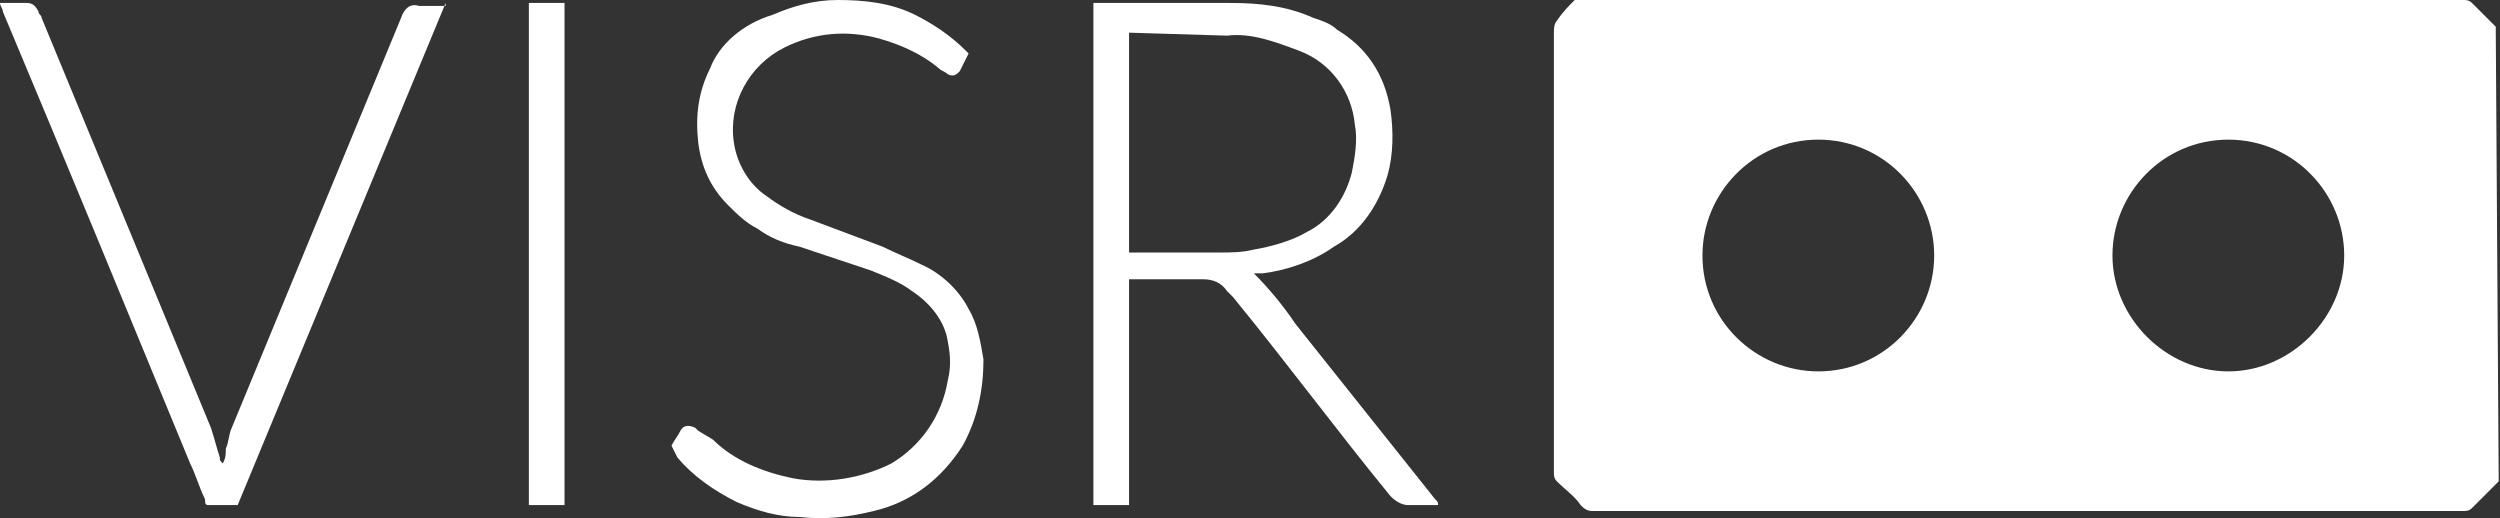
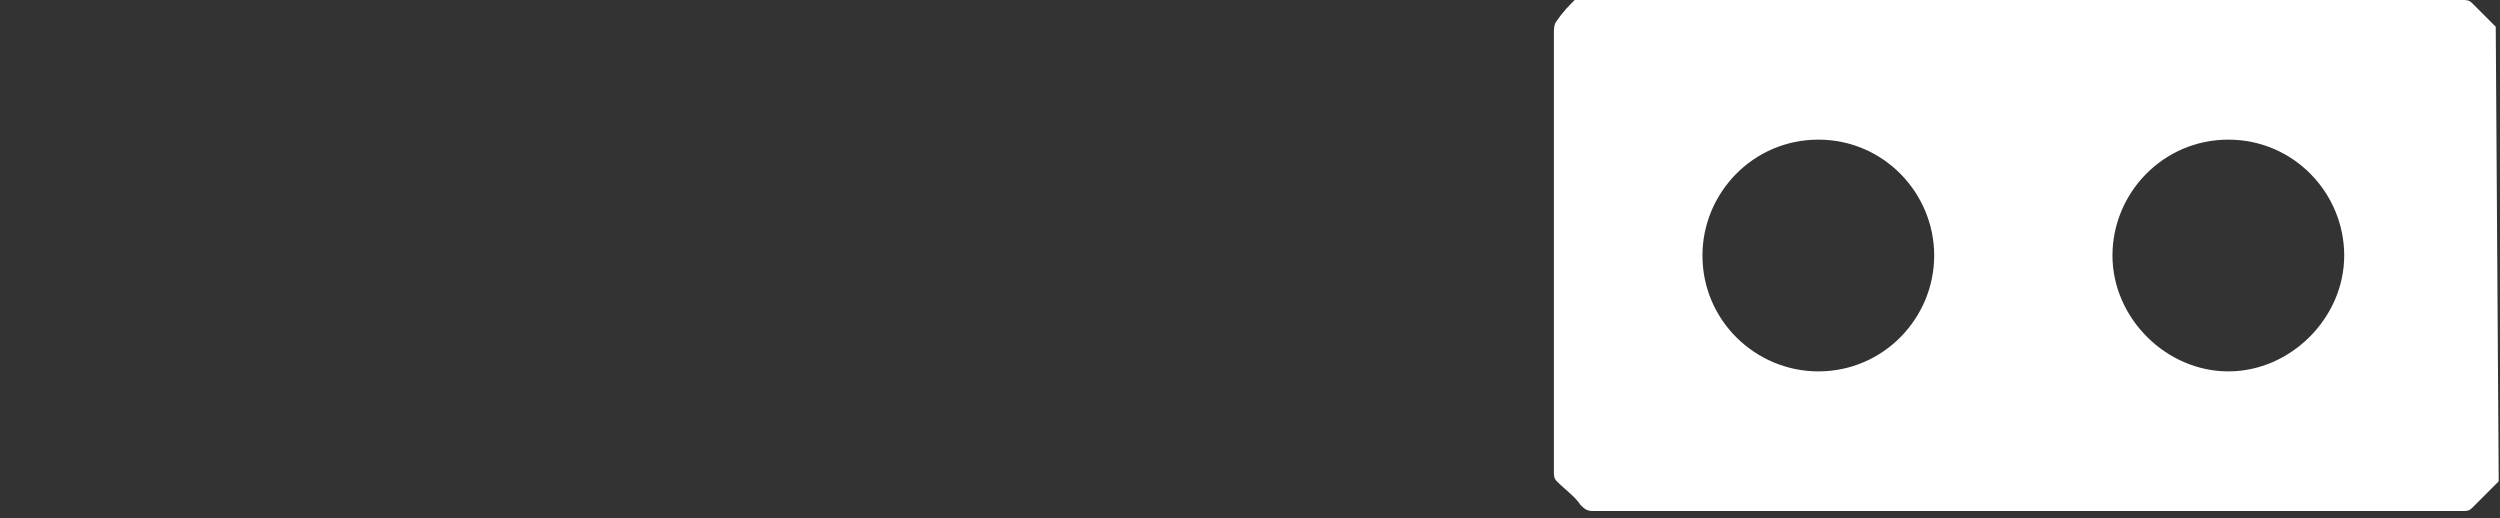
<svg xmlns="http://www.w3.org/2000/svg" width="193" height="40" viewBox="0 0 193 40" fill="none">
  <rect x="0" y="0" width="193" height="40" fill="#333333" stroke="none" />
-   <path d="M84.41 0.229C88.08 0.229 91.521 0.229 94.961 0.229C97.255 0.229 99.319 0.458 101.383 1.375C102.071 1.605 102.76 1.834 103.218 2.293C105.512 3.669 106.888 5.733 107.347 8.486C107.576 10.091 107.576 11.926 107.118 13.532C106.429 15.825 105.053 17.89 102.989 19.037C101.383 20.183 99.319 20.872 97.484 21.101H96.796C97.943 22.248 99.09 23.624 100.007 25C103.677 29.588 107.118 33.946 110.787 38.533C111.017 38.762 111.017 38.762 111.017 38.992H110.787H108.723C108.264 38.992 107.806 38.762 107.347 38.304C103.218 33.258 99.319 27.982 95.191 22.936L94.732 22.477C94.273 21.789 93.585 21.56 92.897 21.56H87.163V38.992H84.41V0.229ZM87.163 2.522C87.163 3.898 87.163 19.037 87.163 19.495H94.044C94.961 19.495 95.879 19.495 96.796 19.266C98.172 19.037 99.778 18.578 100.925 17.89C102.76 16.972 103.906 15.137 104.365 13.303C104.595 12.156 104.824 10.779 104.595 9.633C104.365 7.11 102.76 4.816 100.237 3.898C98.402 3.21 96.567 2.522 94.732 2.752L87.163 2.522Z" fill="white" />
-   <path d="M34.405 0.229L18.349 38.992H16.056C15.826 38.992 15.826 38.762 15.826 38.533C15.368 37.615 15.138 36.698 14.68 35.781C9.863 24.083 5.046 12.385 0.229 0.917C0.229 0.687 0 0.458 0 0.229H2.064C2.523 0.229 2.752 0.458 2.982 0.917C2.982 1.146 3.211 1.146 3.211 1.375C7.569 11.926 11.927 22.477 16.285 33.028C16.515 33.716 16.744 34.634 16.973 35.322C16.973 35.551 16.973 35.551 17.203 35.781C17.432 35.322 17.432 35.092 17.432 34.634C17.661 34.175 17.661 33.487 17.891 33.028L30.965 1.375C31.194 0.687 31.653 0.229 32.341 0.458H34.405V0.229Z" fill="white" />
-   <path d="M51.84 34.405C52.069 33.947 52.299 33.717 52.528 33.258C52.757 32.8 53.216 32.8 53.675 33.029C53.675 33.029 53.675 33.029 53.904 33.258L55.051 33.947C56.657 35.552 58.95 36.469 61.244 36.928C63.767 37.387 66.519 36.928 68.813 35.781C71.107 34.405 72.712 32.111 73.171 29.359C73.4 28.442 73.4 27.524 73.171 26.377C72.942 24.772 71.795 23.395 70.419 22.478C69.501 21.79 68.354 21.331 67.207 20.872L61.703 19.038C60.556 18.808 59.409 18.349 58.492 17.661C57.574 17.203 56.886 16.515 56.198 15.826C54.822 14.45 54.133 12.845 53.904 11.01C53.675 8.945 53.904 7.11 54.822 5.275C55.51 3.441 57.345 1.835 59.638 1.147C61.244 0.459 62.849 0 64.684 0C66.749 0 68.813 0.229 70.648 1.147C72.024 1.835 73.4 2.752 74.547 3.899C74.547 3.899 74.547 3.899 74.777 4.129C74.547 4.587 74.318 5.046 74.088 5.505C73.859 5.734 73.63 5.964 73.171 5.734C72.942 5.505 72.712 5.505 72.483 5.275C71.107 4.129 69.501 3.441 67.896 2.982C65.373 2.294 62.849 2.523 60.556 3.67C57.803 5.046 56.198 8.028 56.657 11.01C56.886 12.615 57.803 14.221 59.18 15.138C60.097 15.826 61.244 16.515 62.62 16.973L68.125 19.038C69.042 19.496 70.189 19.955 71.107 20.414C72.712 21.102 74.088 22.478 74.777 23.854C75.465 25.001 75.694 26.377 75.924 27.753C75.924 30.047 75.465 32.341 74.318 34.405C72.712 36.928 70.419 38.763 67.437 39.451C65.602 39.91 63.767 40.139 61.703 39.91C60.097 39.91 58.492 39.451 56.886 38.763C55.051 37.846 53.445 36.699 52.299 35.323L51.84 34.405Z" fill="white" />
-   <path d="M40.828 0.229H43.581V38.992C42.663 38.992 41.746 38.992 40.828 38.992V0.229Z" fill="white" />
  <path d="M192.671 2.064L190.836 0.229C190.606 1.70892e-08 190.377 0 190.148 0H135.329H122.484H121.567C121.108 0.459 120.649 0.917 120.19 1.606C119.961 1.835 119.961 2.294 119.961 2.523C119.961 7.11 119.961 11.698 119.961 16.285C119.961 20.872 119.961 25.23 119.961 29.588C119.961 31.882 119.961 34.176 119.961 36.469C119.961 36.699 119.961 36.928 120.19 37.158C120.878 37.846 121.567 38.304 122.025 38.992C122.255 39.222 122.484 39.451 122.943 39.451H189.918H190.148C190.377 39.451 190.606 39.451 190.836 39.222L192.9 37.158L192.671 2.064ZM140.375 28.671C135.558 28.671 131.429 24.772 131.429 19.726C131.429 14.909 135.329 10.78 140.375 10.78C145.421 10.78 149.32 14.909 149.32 19.726C149.32 24.542 145.421 28.671 140.375 28.671ZM172.027 28.671C167.211 28.671 163.082 24.542 163.082 19.726C163.082 14.909 166.981 10.78 172.027 10.78C177.074 10.78 180.973 14.909 180.973 19.726C180.973 24.542 176.844 28.671 172.027 28.671Z" fill="white" />
</svg>